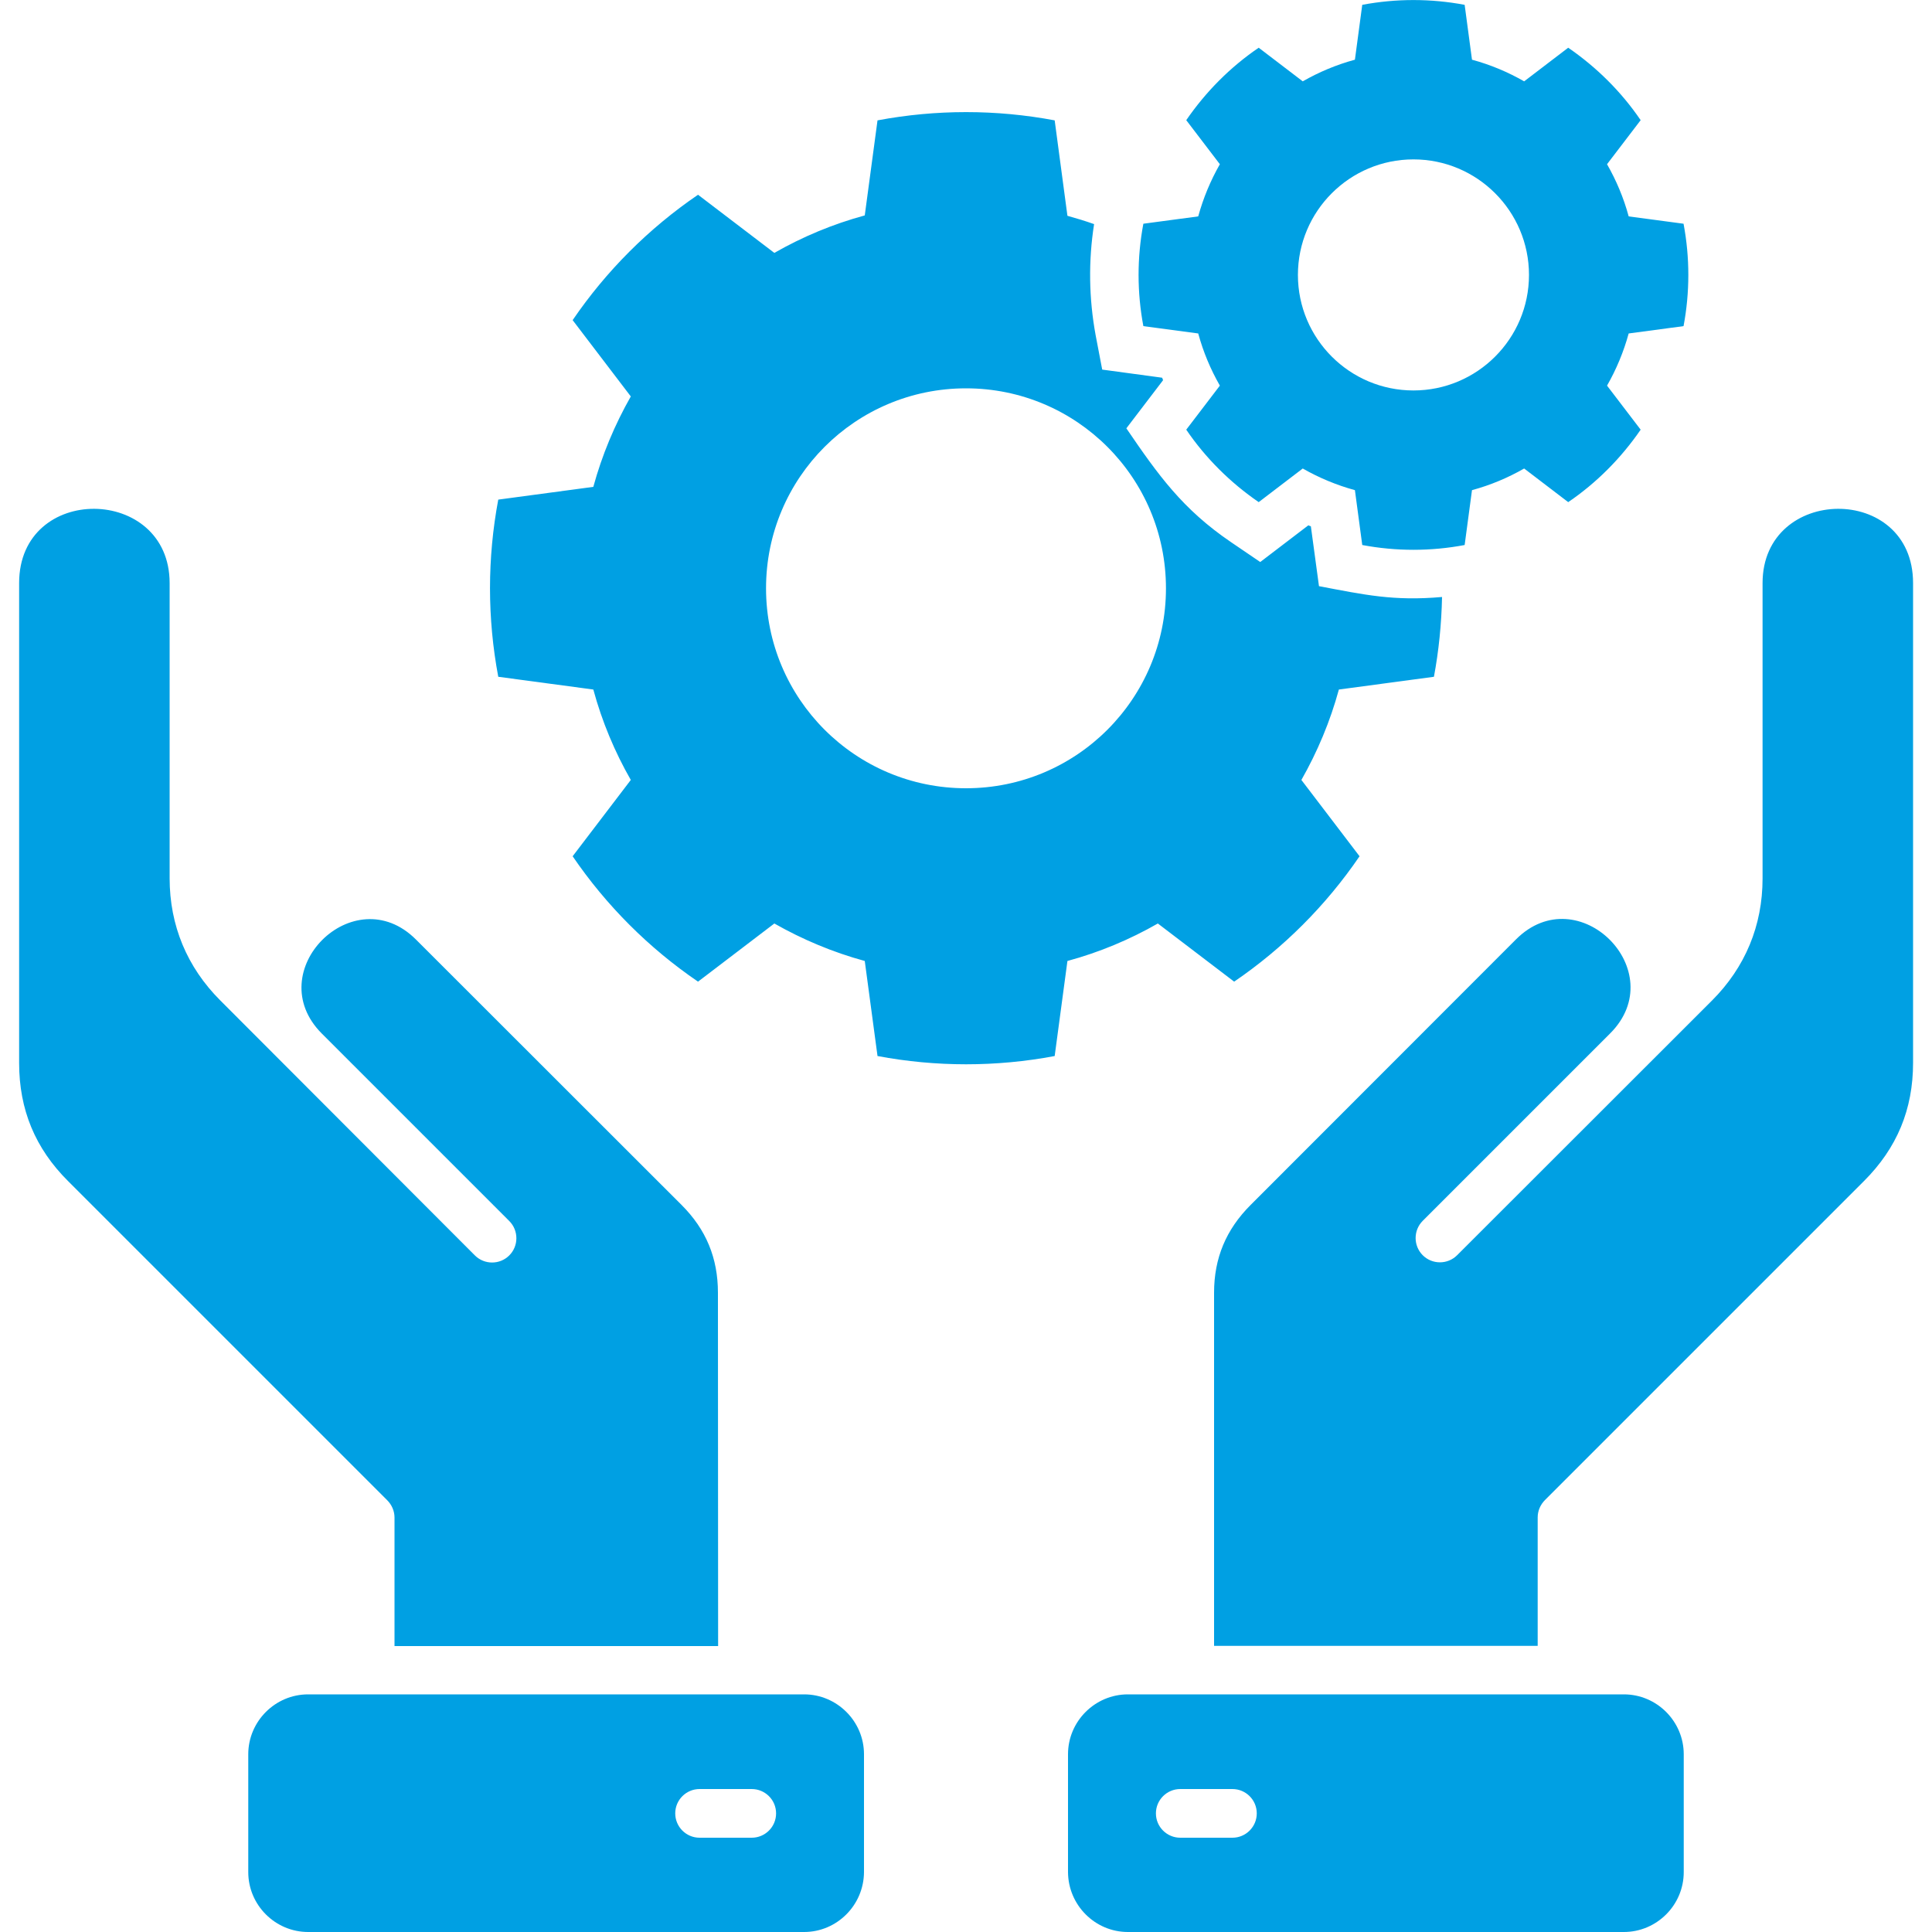
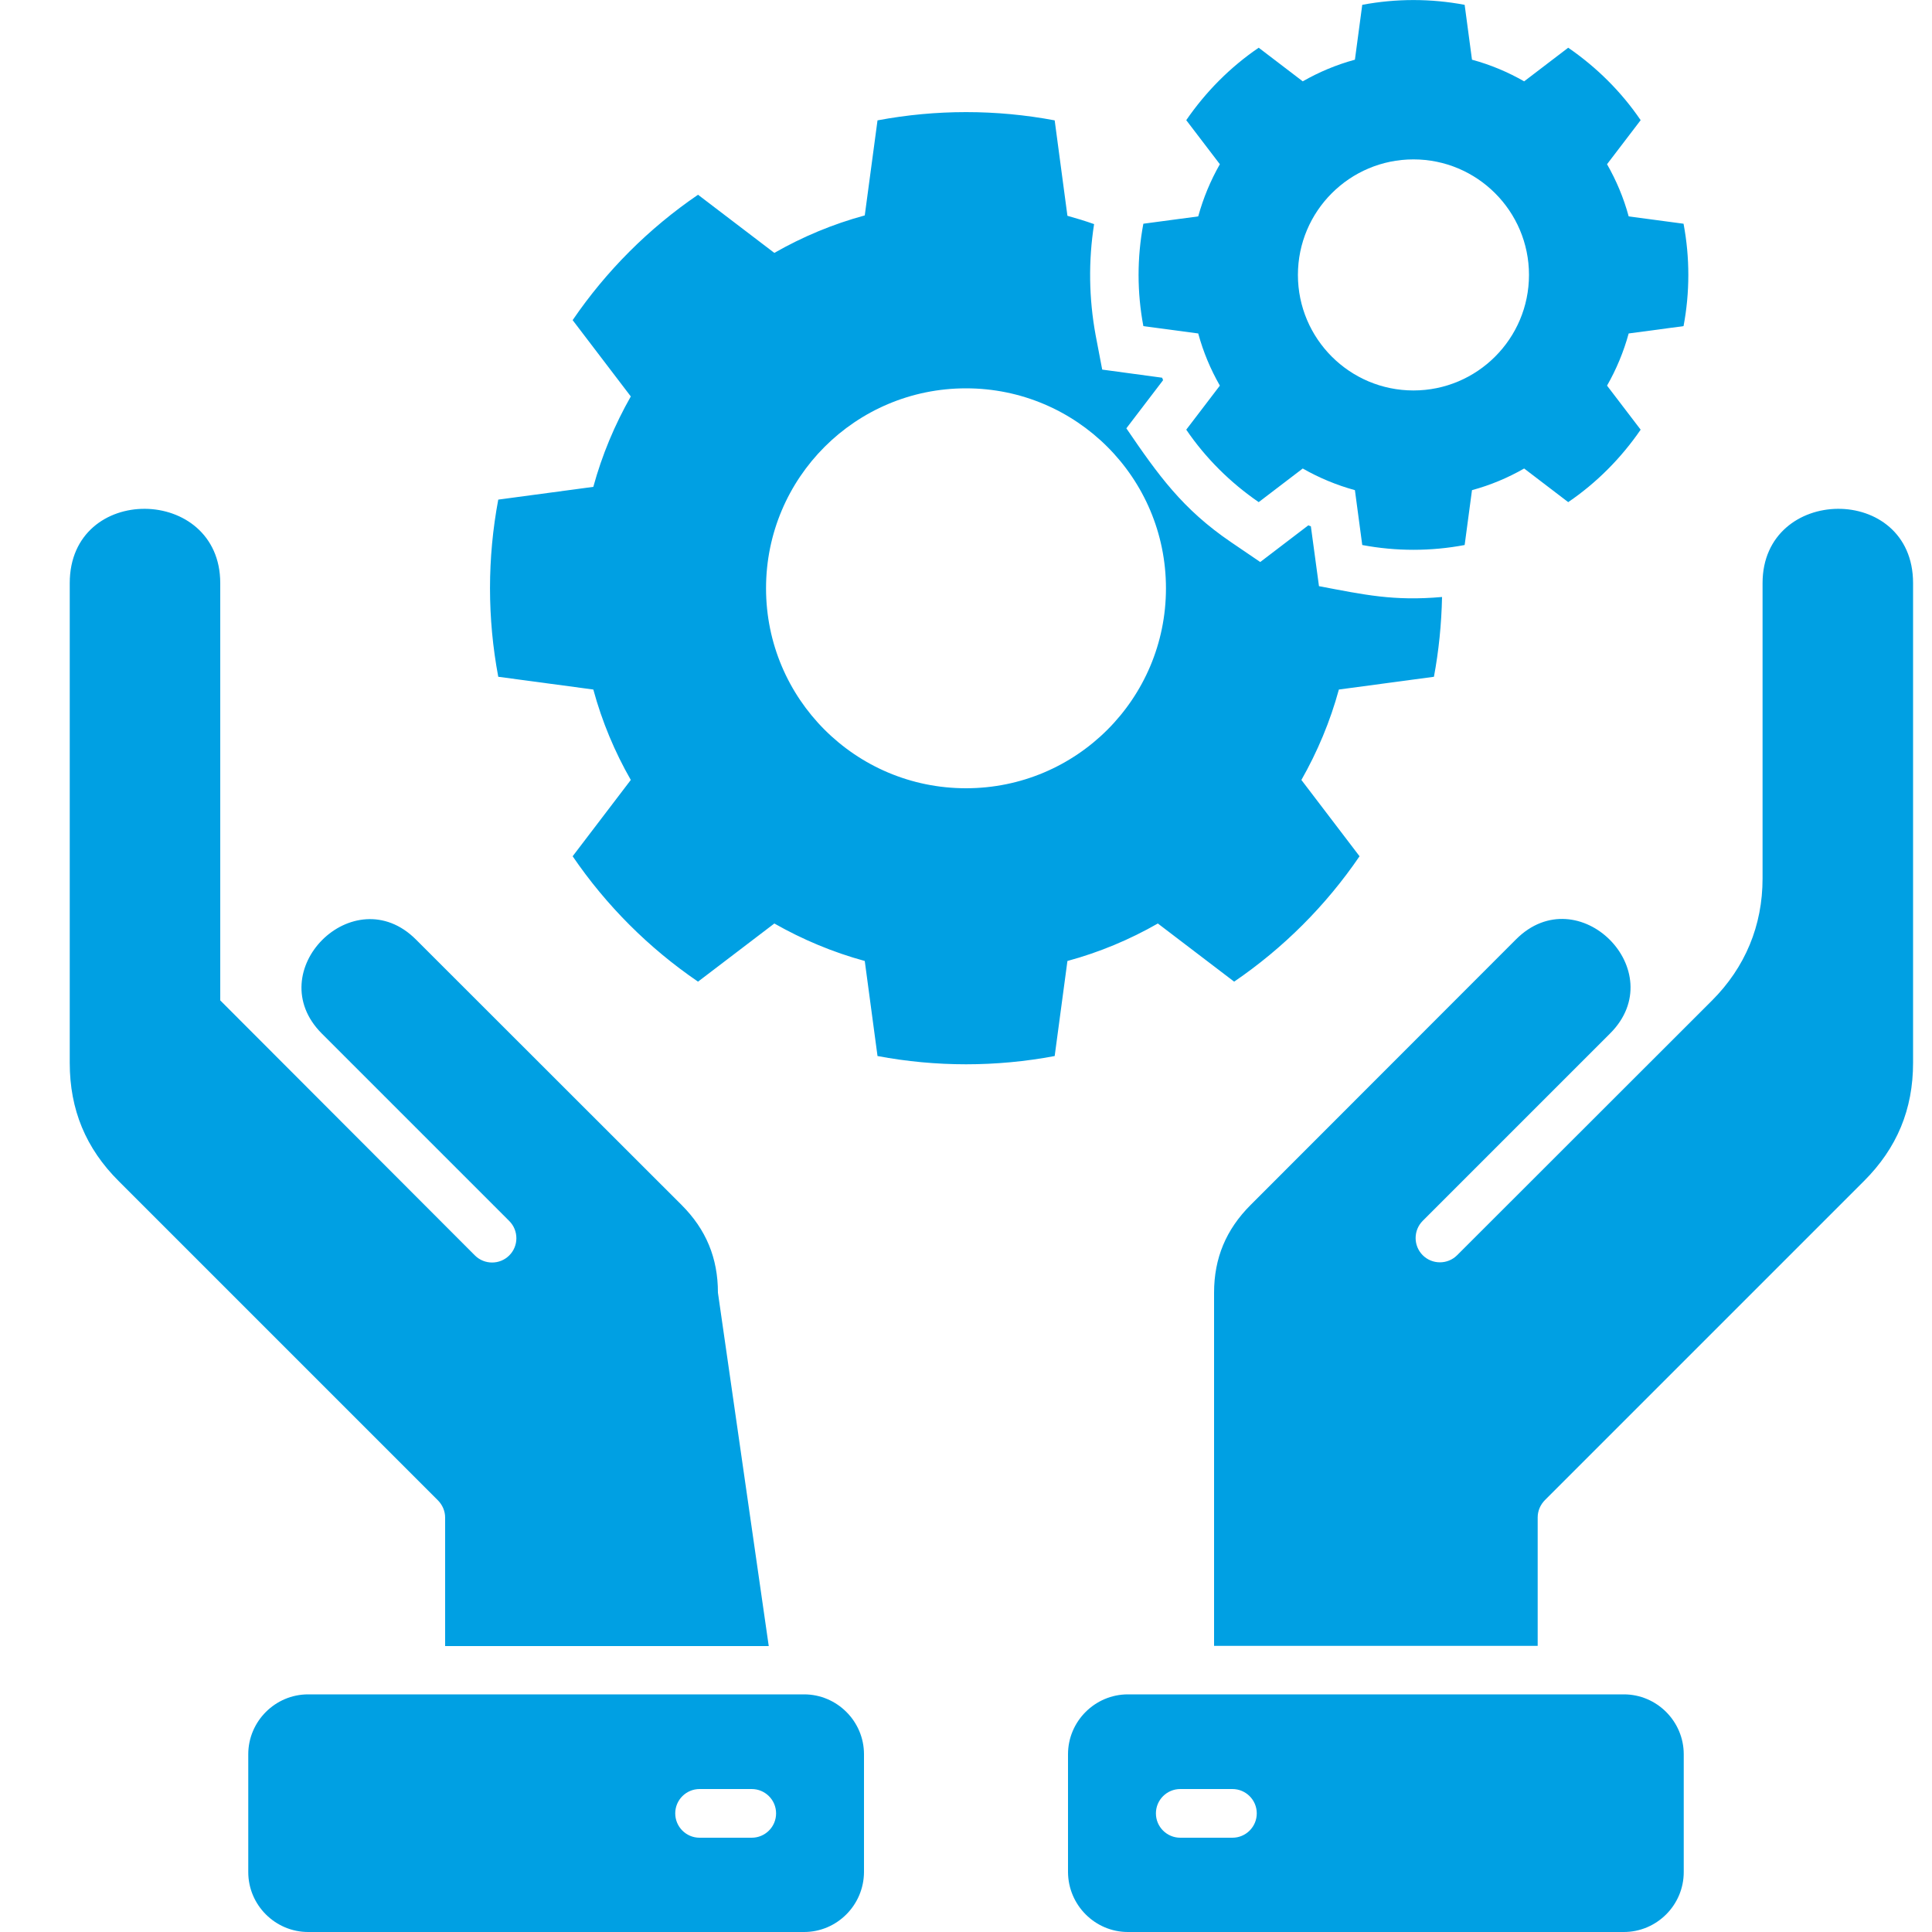
<svg xmlns="http://www.w3.org/2000/svg" version="1.1" id="Layer_1" x="0px" y="0px" viewBox="0 0 100 100" style="enable-background:new 0 0 100 100;" xml:space="preserve">
  <style type="text/css">
	.st0{fill-rule:evenodd;clip-rule:evenodd;fill:#00A0E3;}
</style>
-   <path class="st0" d="M55.25,11.17c0.47,0.13,0.93,0.27,1.38,0.43c-0.3,1.91-0.27,3.85,0.08,5.75l0.34,1.78l3.1,0.42  c0.02,0.04,0.04,0.09,0.05,0.13l-1.9,2.49c1.65,2.42,2.91,4.19,5.43,5.9l1.5,1.02l2.49-1.9c0.04,0.02,0.09,0.04,0.13,0.05l0.42,3.1  c2.38,0.45,3.86,0.78,6.37,0.56c-0.03,1.41-0.17,2.79-0.42,4.13l-4.92,0.66c-0.45,1.65-1.11,3.22-1.94,4.68l3.01,3.95  c-1.74,2.55-3.94,4.75-6.49,6.49l-3.95-3.01c-1.45,0.83-3.02,1.49-4.68,1.94l-0.66,4.92c-3.03,0.57-6.14,0.57-9.17,0l-0.66-4.92  c-1.65-0.45-3.22-1.11-4.68-1.94l-3.95,3.01c-2.55-1.74-4.75-3.94-6.49-6.49l3.01-3.95c-0.83-1.45-1.49-3.02-1.94-4.68l-4.92-0.66  c-0.57-3.03-0.57-6.14,0-9.17l4.92-0.66c0.45-1.65,1.11-3.22,1.94-4.68l-3.01-3.95c1.74-2.55,3.94-4.75,6.49-6.49l3.95,3.01  c1.45-0.83,3.02-1.49,4.68-1.94l0.66-4.92c3.03-0.57,6.14-0.57,9.17,0L55.25,11.17L55.25,11.17z M62.84,66.91v18.28h16.75v-6.65  c0-0.34,0.14-0.66,0.38-0.9l16.51-16.51c1.71-1.71,2.54-3.71,2.54-6.12V30.18c0-5.18-7.79-5.07-7.79,0v15.29  c0,2.44-0.9,4.6-2.62,6.32L75.42,64.97c-0.49,0.49-1.29,0.49-1.78,0s-0.49-1.29,0-1.78l9.7-9.7c3.22-3.22-1.65-8.09-4.87-4.87  L64.73,62.37C63.46,63.64,62.84,65.12,62.84,66.91L62.84,66.91z M37.16,66.91c0-1.79-0.61-3.27-1.88-4.54L21.53,48.63  c-3.22-3.22-8.09,1.65-4.87,4.87l9.7,9.7c0.49,0.49,0.49,1.29,0,1.78c-0.49,0.49-1.29,0.49-1.78,0L11.4,51.78  c-1.72-1.72-2.62-3.88-2.62-6.32V30.18c0-5.07-7.79-5.18-7.79,0v24.84c0,2.41,0.83,4.42,2.54,6.12l16.51,16.51  c0.24,0.24,0.38,0.56,0.38,0.9v6.65h16.75L37.16,66.91L37.16,66.91z M41.62,100H15.95c-1.7,0-3.1-1.39-3.1-3.1v-6.1  c0-1.7,1.39-3.1,3.1-3.1h25.67c1.7,0,3.1,1.39,3.1,3.1v6.1C44.71,98.61,43.32,100,41.62,100z M38.91,92.6h-2.7  c-0.69,0-1.26,0.56-1.26,1.26c0,0.69,0.56,1.26,1.26,1.26h2.7c0.69,0,1.26-0.56,1.26-1.26C40.17,93.16,39.6,92.6,38.91,92.6z   M58.38,100h25.67c1.7,0,3.1-1.39,3.1-3.1v-6.1c0-1.7-1.39-3.1-3.1-3.1H58.38c-1.7,0-3.1,1.39-3.1,3.1v6.1  C55.29,98.61,56.68,100,58.38,100z M61.09,92.6h2.7c0.69,0,1.26,0.56,1.26,1.26c0,0.69-0.56,1.26-1.26,1.26h-2.7  c-0.69,0-1.26-0.56-1.26-1.26C59.83,93.16,60.4,92.6,61.09,92.6z M76.19,3.09l-0.38-2.84c-1.75-0.33-3.55-0.33-5.3,0l-0.38,2.84  c-0.96,0.26-1.86,0.64-2.7,1.12l-2.28-1.74c-1.47,1-2.74,2.28-3.75,3.75l1.74,2.28c-0.48,0.84-0.86,1.75-1.12,2.7l-2.84,0.38  c-0.33,1.75-0.33,3.55,0,5.3l2.84,0.38c0.26,0.96,0.64,1.86,1.12,2.7l-1.74,2.28c1,1.47,2.28,2.74,3.75,3.75l2.28-1.74  c0.84,0.48,1.75,0.86,2.7,1.12l0.38,2.84c1.75,0.33,3.55,0.33,5.3,0l0.38-2.84c0.96-0.26,1.86-0.64,2.7-1.12l2.28,1.74  c1.47-1,2.74-2.28,3.75-3.75l-1.74-2.28c0.48-0.84,0.86-1.75,1.12-2.7l2.84-0.38c0.33-1.75,0.33-3.55,0-5.3L84.3,11.2  c-0.26-0.96-0.64-1.86-1.12-2.7l1.74-2.28c-1-1.47-2.28-2.74-3.75-3.75l-2.28,1.74C78.05,3.73,77.15,3.35,76.19,3.09L76.19,3.09z   M73.16,8.25c-3.3,0-5.98,2.68-5.98,5.98s2.68,5.98,5.98,5.98s5.98-2.68,5.98-5.98S76.46,8.25,73.16,8.25z M50,20.1  c-5.72,0-10.35,4.63-10.35,10.35S44.28,40.8,50,40.8s10.35-4.63,10.35-10.35S55.72,20.1,50,20.1z" />
+   <path class="st0" d="M55.25,11.17c0.47,0.13,0.93,0.27,1.38,0.43c-0.3,1.91-0.27,3.85,0.08,5.75l0.34,1.78l3.1,0.42  c0.02,0.04,0.04,0.09,0.05,0.13l-1.9,2.49c1.65,2.42,2.91,4.19,5.43,5.9l1.5,1.02l2.49-1.9c0.04,0.02,0.09,0.04,0.13,0.05l0.42,3.1  c2.38,0.45,3.86,0.78,6.37,0.56c-0.03,1.41-0.17,2.79-0.42,4.13l-4.92,0.66c-0.45,1.65-1.11,3.22-1.94,4.68l3.01,3.95  c-1.74,2.55-3.94,4.75-6.49,6.49l-3.95-3.01c-1.45,0.83-3.02,1.49-4.68,1.94l-0.66,4.92c-3.03,0.57-6.14,0.57-9.17,0l-0.66-4.92  c-1.65-0.45-3.22-1.11-4.68-1.94l-3.95,3.01c-2.55-1.74-4.75-3.94-6.49-6.49l3.01-3.95c-0.83-1.45-1.49-3.02-1.94-4.68l-4.92-0.66  c-0.57-3.03-0.57-6.14,0-9.17l4.92-0.66c0.45-1.65,1.11-3.22,1.94-4.68l-3.01-3.95c1.74-2.55,3.94-4.75,6.49-6.49l3.95,3.01  c1.45-0.83,3.02-1.49,4.68-1.94l0.66-4.92c3.03-0.57,6.14-0.57,9.17,0L55.25,11.17L55.25,11.17z M62.84,66.91v18.28h16.75v-6.65  c0-0.34,0.14-0.66,0.38-0.9l16.51-16.51c1.71-1.71,2.54-3.71,2.54-6.12V30.18c0-5.18-7.79-5.07-7.79,0v15.29  c0,2.44-0.9,4.6-2.62,6.32L75.42,64.97c-0.49,0.49-1.29,0.49-1.78,0s-0.49-1.29,0-1.78l9.7-9.7c3.22-3.22-1.65-8.09-4.87-4.87  L64.73,62.37C63.46,63.64,62.84,65.12,62.84,66.91L62.84,66.91z M37.16,66.91c0-1.79-0.61-3.27-1.88-4.54L21.53,48.63  c-3.22-3.22-8.09,1.65-4.87,4.87l9.7,9.7c0.49,0.49,0.49,1.29,0,1.78c-0.49,0.49-1.29,0.49-1.78,0L11.4,51.78  V30.18c0-5.07-7.79-5.18-7.79,0v24.84c0,2.41,0.83,4.42,2.54,6.12l16.51,16.51  c0.24,0.24,0.38,0.56,0.38,0.9v6.65h16.75L37.16,66.91L37.16,66.91z M41.62,100H15.95c-1.7,0-3.1-1.39-3.1-3.1v-6.1  c0-1.7,1.39-3.1,3.1-3.1h25.67c1.7,0,3.1,1.39,3.1,3.1v6.1C44.71,98.61,43.32,100,41.62,100z M38.91,92.6h-2.7  c-0.69,0-1.26,0.56-1.26,1.26c0,0.69,0.56,1.26,1.26,1.26h2.7c0.69,0,1.26-0.56,1.26-1.26C40.17,93.16,39.6,92.6,38.91,92.6z   M58.38,100h25.67c1.7,0,3.1-1.39,3.1-3.1v-6.1c0-1.7-1.39-3.1-3.1-3.1H58.38c-1.7,0-3.1,1.39-3.1,3.1v6.1  C55.29,98.61,56.68,100,58.38,100z M61.09,92.6h2.7c0.69,0,1.26,0.56,1.26,1.26c0,0.69-0.56,1.26-1.26,1.26h-2.7  c-0.69,0-1.26-0.56-1.26-1.26C59.83,93.16,60.4,92.6,61.09,92.6z M76.19,3.09l-0.38-2.84c-1.75-0.33-3.55-0.33-5.3,0l-0.38,2.84  c-0.96,0.26-1.86,0.64-2.7,1.12l-2.28-1.74c-1.47,1-2.74,2.28-3.75,3.75l1.74,2.28c-0.48,0.84-0.86,1.75-1.12,2.7l-2.84,0.38  c-0.33,1.75-0.33,3.55,0,5.3l2.84,0.38c0.26,0.96,0.64,1.86,1.12,2.7l-1.74,2.28c1,1.47,2.28,2.74,3.75,3.75l2.28-1.74  c0.84,0.48,1.75,0.86,2.7,1.12l0.38,2.84c1.75,0.33,3.55,0.33,5.3,0l0.38-2.84c0.96-0.26,1.86-0.64,2.7-1.12l2.28,1.74  c1.47-1,2.74-2.28,3.75-3.75l-1.74-2.28c0.48-0.84,0.86-1.75,1.12-2.7l2.84-0.38c0.33-1.75,0.33-3.55,0-5.3L84.3,11.2  c-0.26-0.96-0.64-1.86-1.12-2.7l1.74-2.28c-1-1.47-2.28-2.74-3.75-3.75l-2.28,1.74C78.05,3.73,77.15,3.35,76.19,3.09L76.19,3.09z   M73.16,8.25c-3.3,0-5.98,2.68-5.98,5.98s2.68,5.98,5.98,5.98s5.98-2.68,5.98-5.98S76.46,8.25,73.16,8.25z M50,20.1  c-5.72,0-10.35,4.63-10.35,10.35S44.28,40.8,50,40.8s10.35-4.63,10.35-10.35S55.72,20.1,50,20.1z" />
</svg>